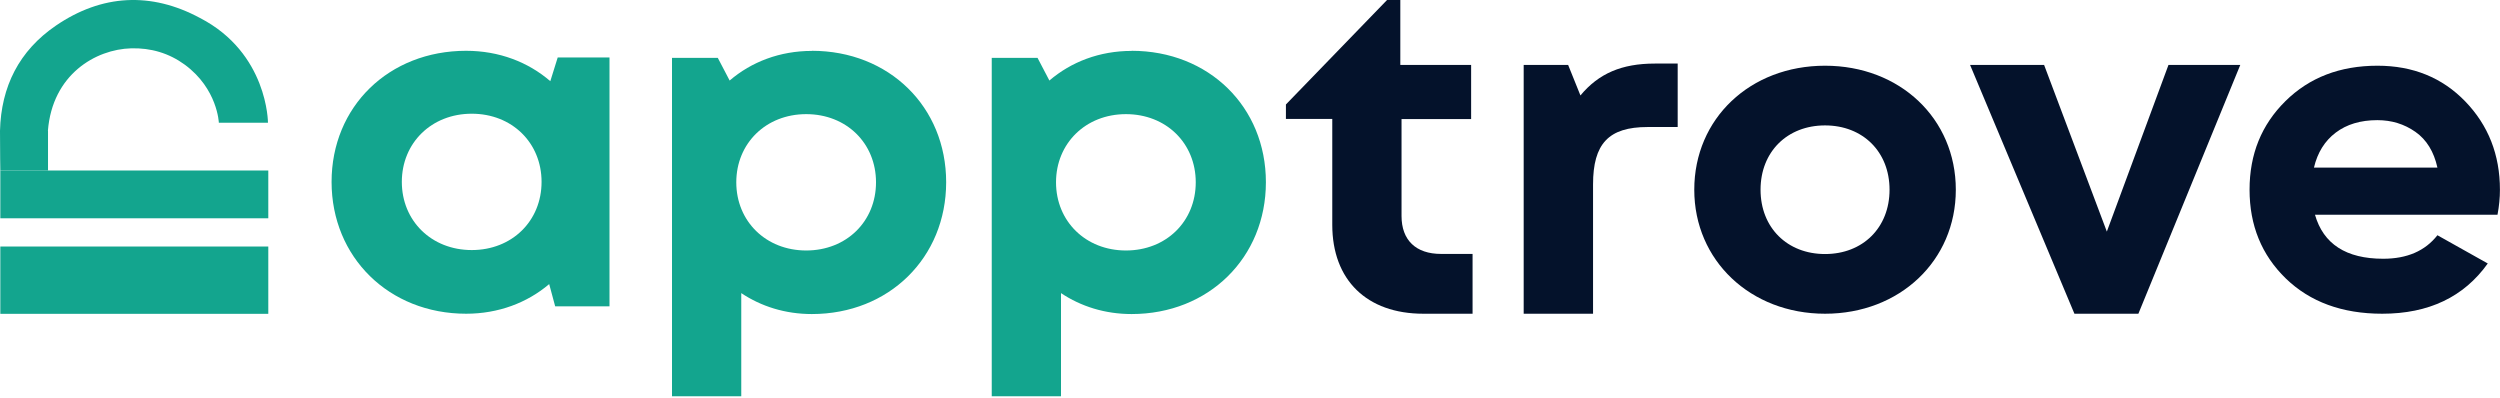
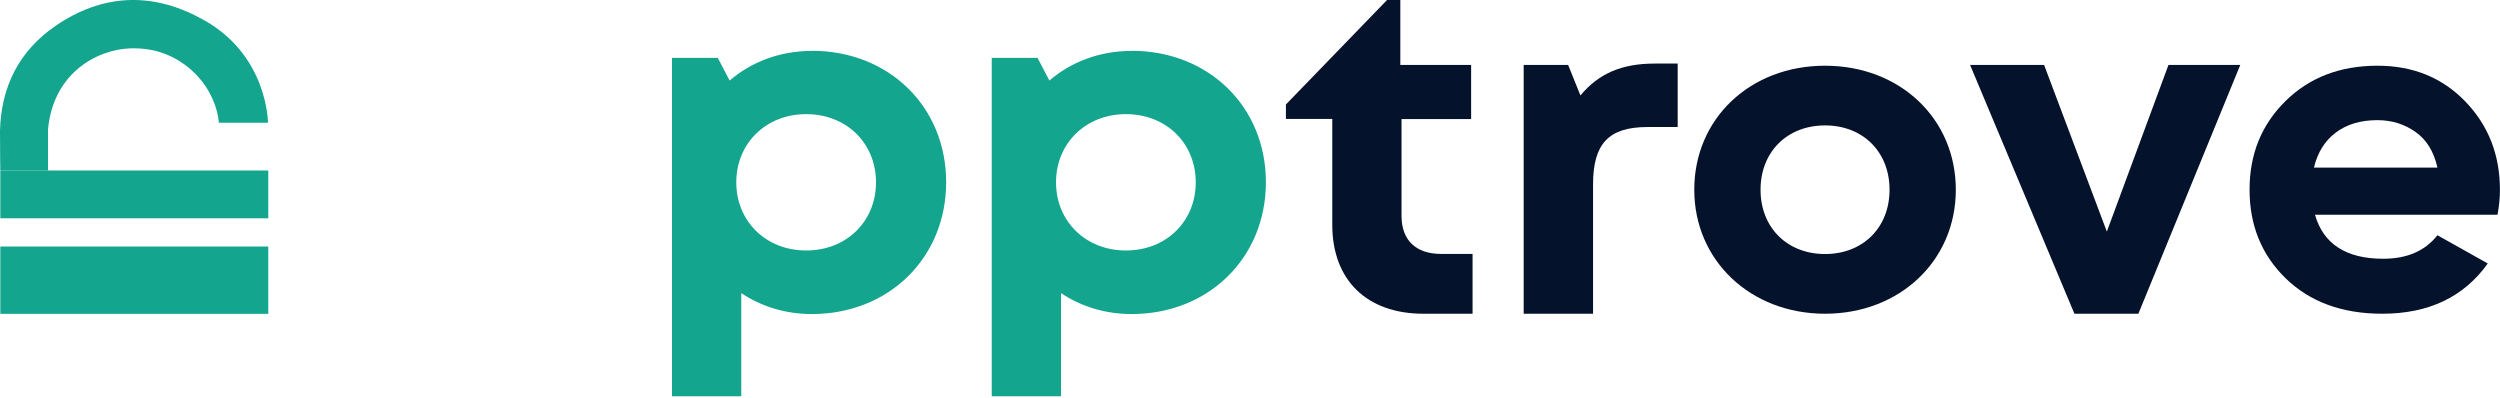
<svg xmlns="http://www.w3.org/2000/svg" width="220" height="35" viewBox="0 0 220 35" fill="none">
  <path d="M23.61 15.004H0.029V19.209H23.61V15.004Z" fill="#13A58E" />
  <path d="M4.225 11.509C4.225 13.839 4.225 15.004 4.225 15.004H0.029C0.029 15.004 0 13.455 0 11.509C0.097 7.616 1.684 4.46 4.926 2.25C8.957 -0.5 13.29 -0.736 17.593 1.579C23.581 4.668 23.581 10.8 23.581 10.8H19.258C19.258 10.8 19.151 7.824 16.269 5.698C14.877 4.678 13.28 4.205 11.537 4.253C8.422 4.338 4.605 6.548 4.216 11.509" fill="#13A58E" />
  <path d="M23.61 21.694H0.029V27.617H23.61V21.694Z" fill="#13A58E" />
-   <path d="M53.636 5.065V26.956H48.855L48.329 25C46.392 26.644 43.861 27.608 41.018 27.608C34.232 27.608 29.179 22.638 29.179 16.006C29.179 9.374 34.222 4.47 41.018 4.47C43.919 4.47 46.48 5.462 48.427 7.144L49.079 5.056H53.636V5.065ZM47.658 16.006C47.658 12.567 45.058 10.007 41.514 10.007C37.97 10.007 35.361 12.576 35.361 16.006C35.361 19.436 37.97 22.005 41.514 22.005C45.058 22.005 47.658 19.445 47.658 16.006Z" fill="#13A58E" />
  <path d="M71.442 4.47C78.238 4.47 83.262 9.402 83.262 16.034C83.262 22.667 78.238 27.636 71.442 27.636C69.106 27.636 66.983 26.965 65.231 25.794V34.873H59.136V5.094H63.167L64.209 7.087C66.126 5.443 68.629 4.48 71.442 4.48V4.47ZM77.089 16.044C77.089 12.605 74.49 10.044 70.946 10.044C67.402 10.044 64.793 12.614 64.793 16.044C64.793 19.473 67.402 22.043 70.946 22.043C74.49 22.043 77.089 19.483 77.089 16.044Z" fill="#13A58E" />
  <path d="M99.579 4.47C106.375 4.47 111.399 9.402 111.399 16.034C111.399 22.667 106.375 27.636 99.579 27.636C97.243 27.636 95.12 26.965 93.368 25.794V34.873H87.273V5.094H91.304L92.346 7.087C94.264 5.443 96.766 4.48 99.579 4.48V4.47ZM105.226 16.044C105.226 12.605 102.627 10.044 99.083 10.044C95.539 10.044 92.93 12.614 92.93 16.044C92.93 19.473 95.539 22.043 99.083 22.043C102.627 22.043 105.226 19.483 105.226 16.044Z" fill="#13A58E" />
  <path d="M129.586 22.336V27.608H125.253C120.288 27.608 117.24 24.651 117.24 19.785V10.469H113.161V9.194L122.06 0.001H123.228V5.717H129.459V10.479H123.335V19.01C123.335 21.127 124.591 22.345 126.811 22.345H129.586V22.336Z" fill="#04122B" />
  <path d="M147.636 5.594V11.178H144.988C141.551 11.178 140.188 12.652 140.188 16.232V27.608H134.084V5.717H137.997L139.078 8.4C140.685 6.463 142.719 5.594 145.621 5.594H147.626H147.636Z" fill="#04122B" />
  <path d="M149.096 16.696C149.096 10.432 154.013 5.783 160.604 5.783C167.196 5.783 172.112 10.441 172.112 16.696C172.112 22.95 167.166 27.608 160.604 27.608C154.042 27.608 149.096 22.922 149.096 16.696ZM166.28 16.696C166.28 13.351 163.924 11.036 160.604 11.036C157.284 11.036 154.928 13.351 154.928 16.696C154.928 20.04 157.284 22.355 160.604 22.355C163.924 22.355 166.28 20.04 166.28 16.696Z" fill="#04122B" />
  <path d="M197.143 5.717L188.177 27.608H182.549L173.368 5.717H179.882L185.402 20.38L190.825 5.717H197.143Z" fill="#04122B" />
  <path d="M203.715 18.887C204.455 21.476 206.461 22.77 209.722 22.77C211.825 22.77 213.412 22.081 214.493 20.701L218.923 23.186C216.82 26.134 213.724 27.608 209.635 27.608C206.11 27.608 203.287 26.569 201.155 24.509C199.022 22.44 197.961 19.832 197.961 16.696C197.961 13.559 199.013 10.98 201.116 8.901C203.219 6.823 205.915 5.783 209.216 5.783C212.341 5.783 214.921 6.832 216.946 8.929C218.971 11.027 219.994 13.616 219.994 16.705C219.994 17.395 219.926 18.122 219.78 18.897H203.715V18.887ZM203.628 14.749H214.493C214.181 13.342 213.539 12.293 212.555 11.603C211.572 10.914 210.462 10.573 209.206 10.573C207.726 10.573 206.509 10.942 205.546 11.669C204.582 12.397 203.939 13.427 203.628 14.749Z" fill="#04122B" />
</svg>